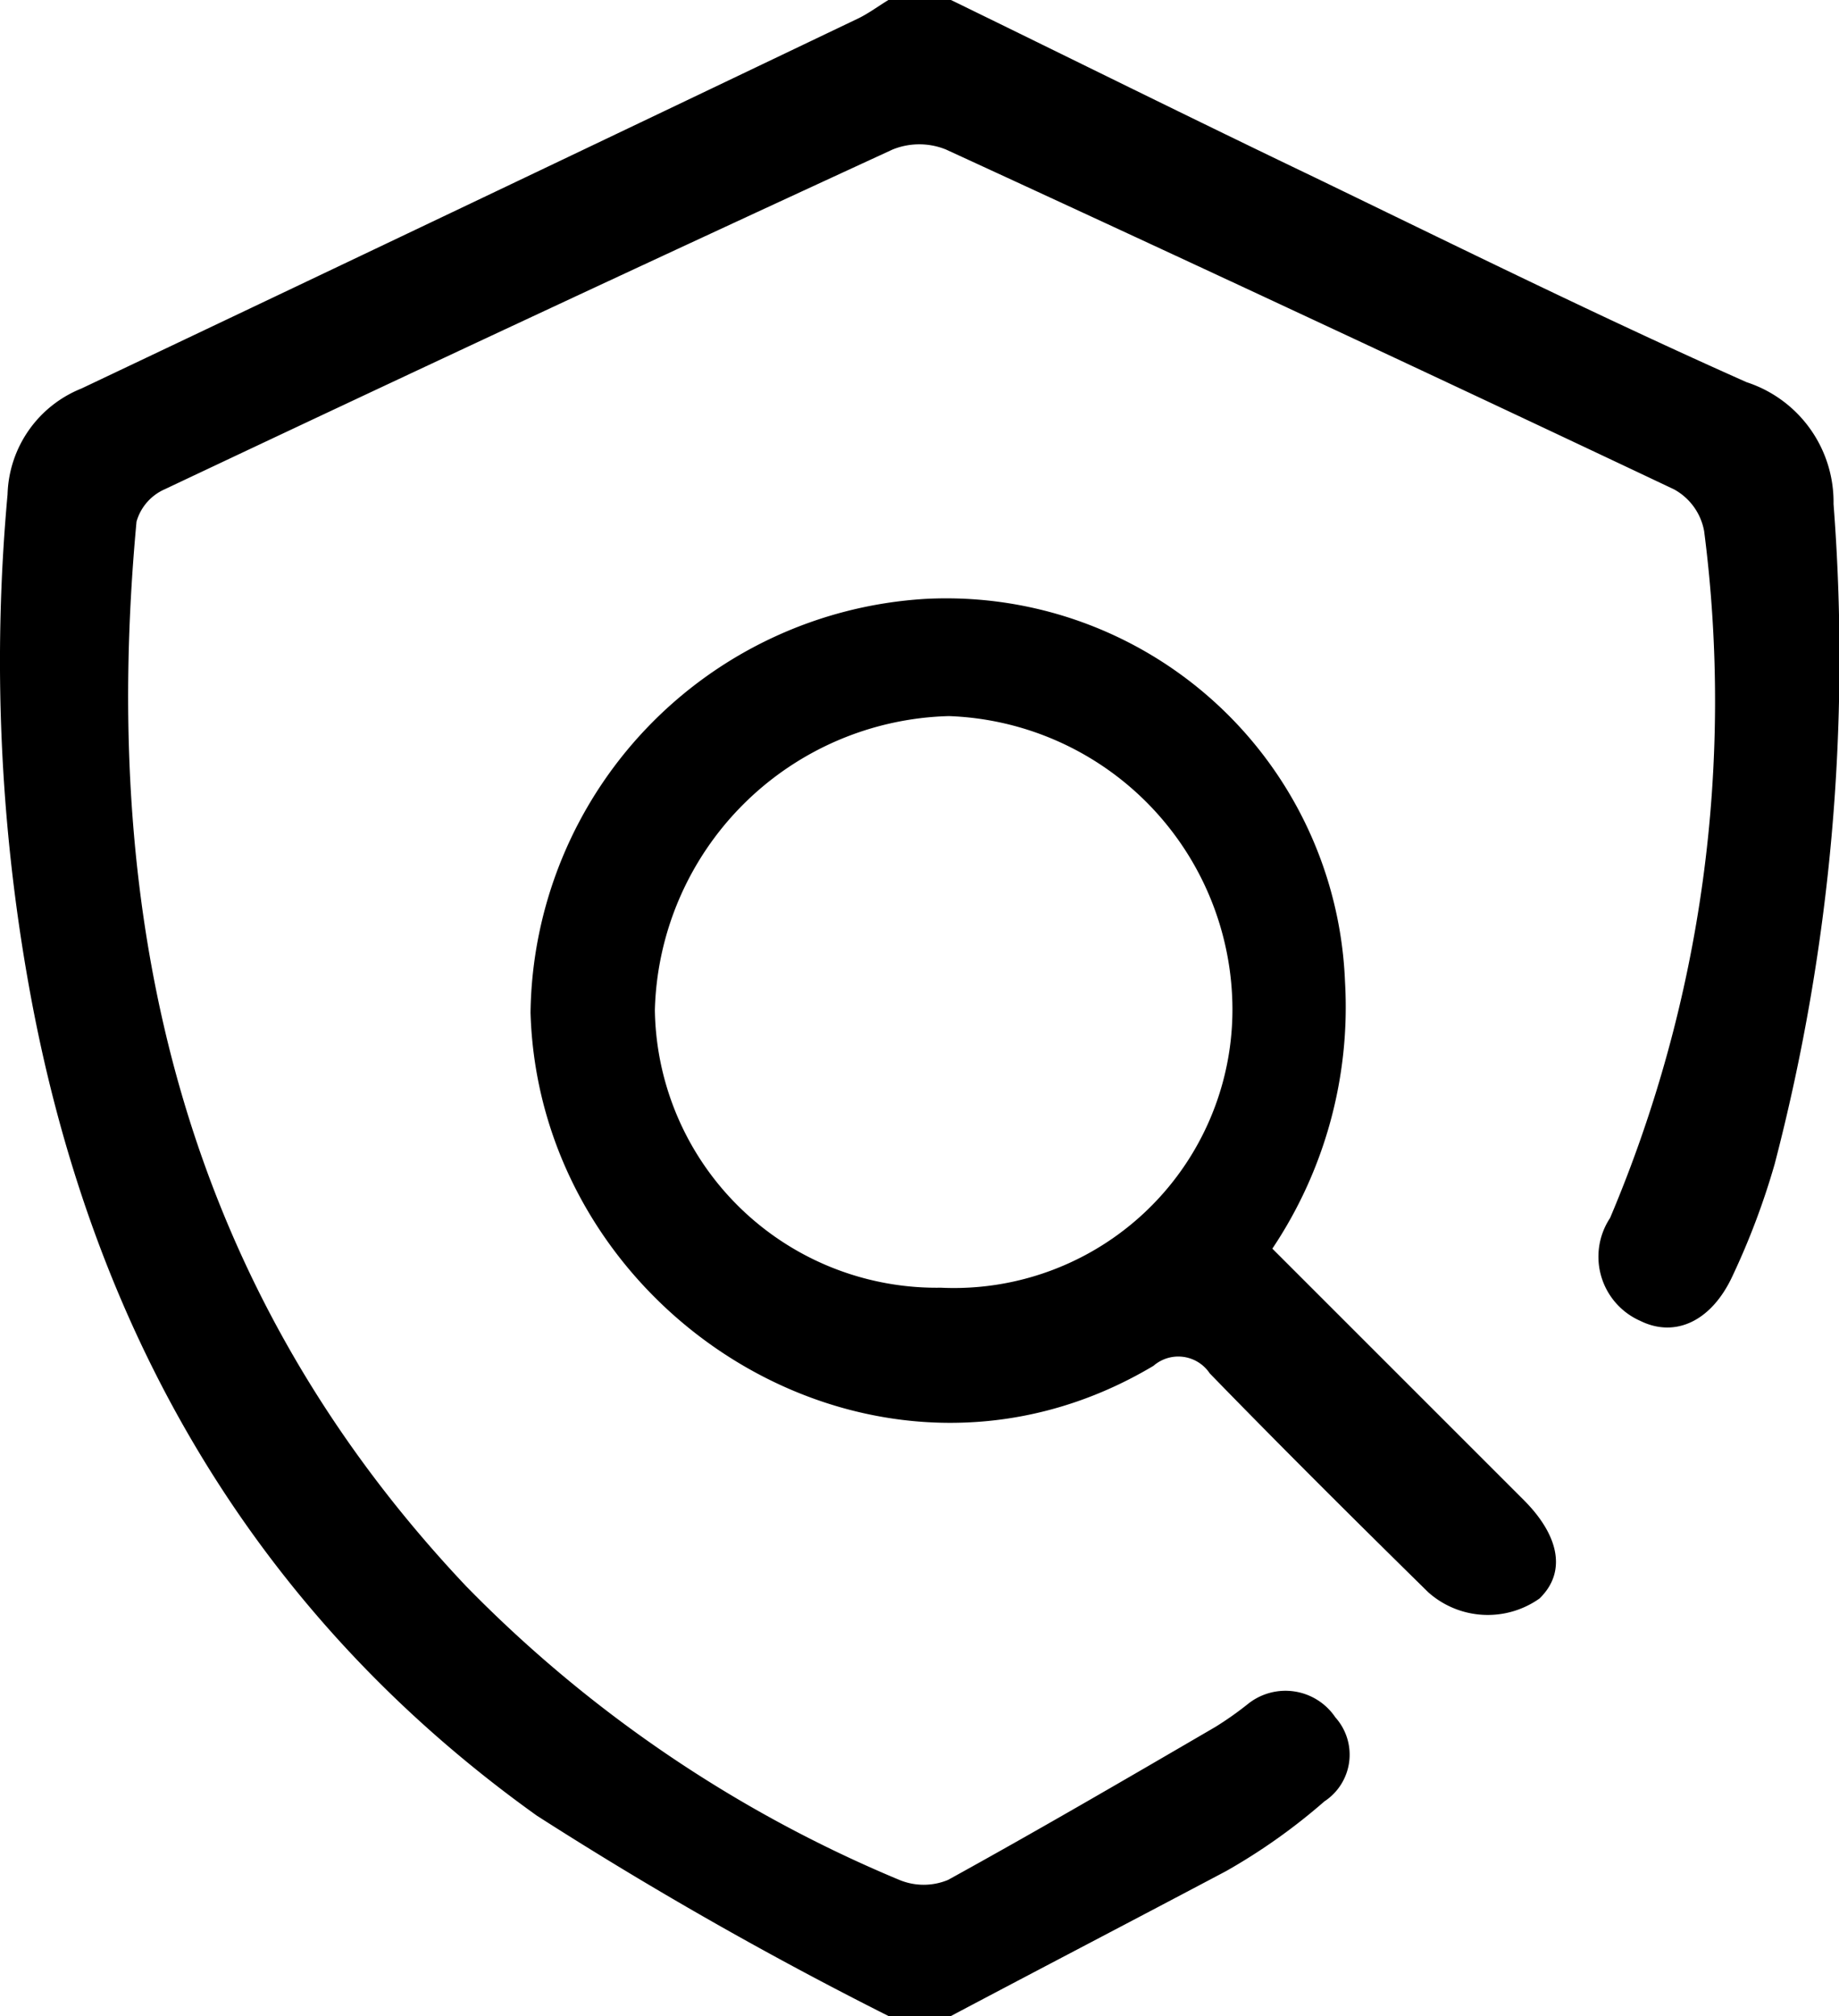
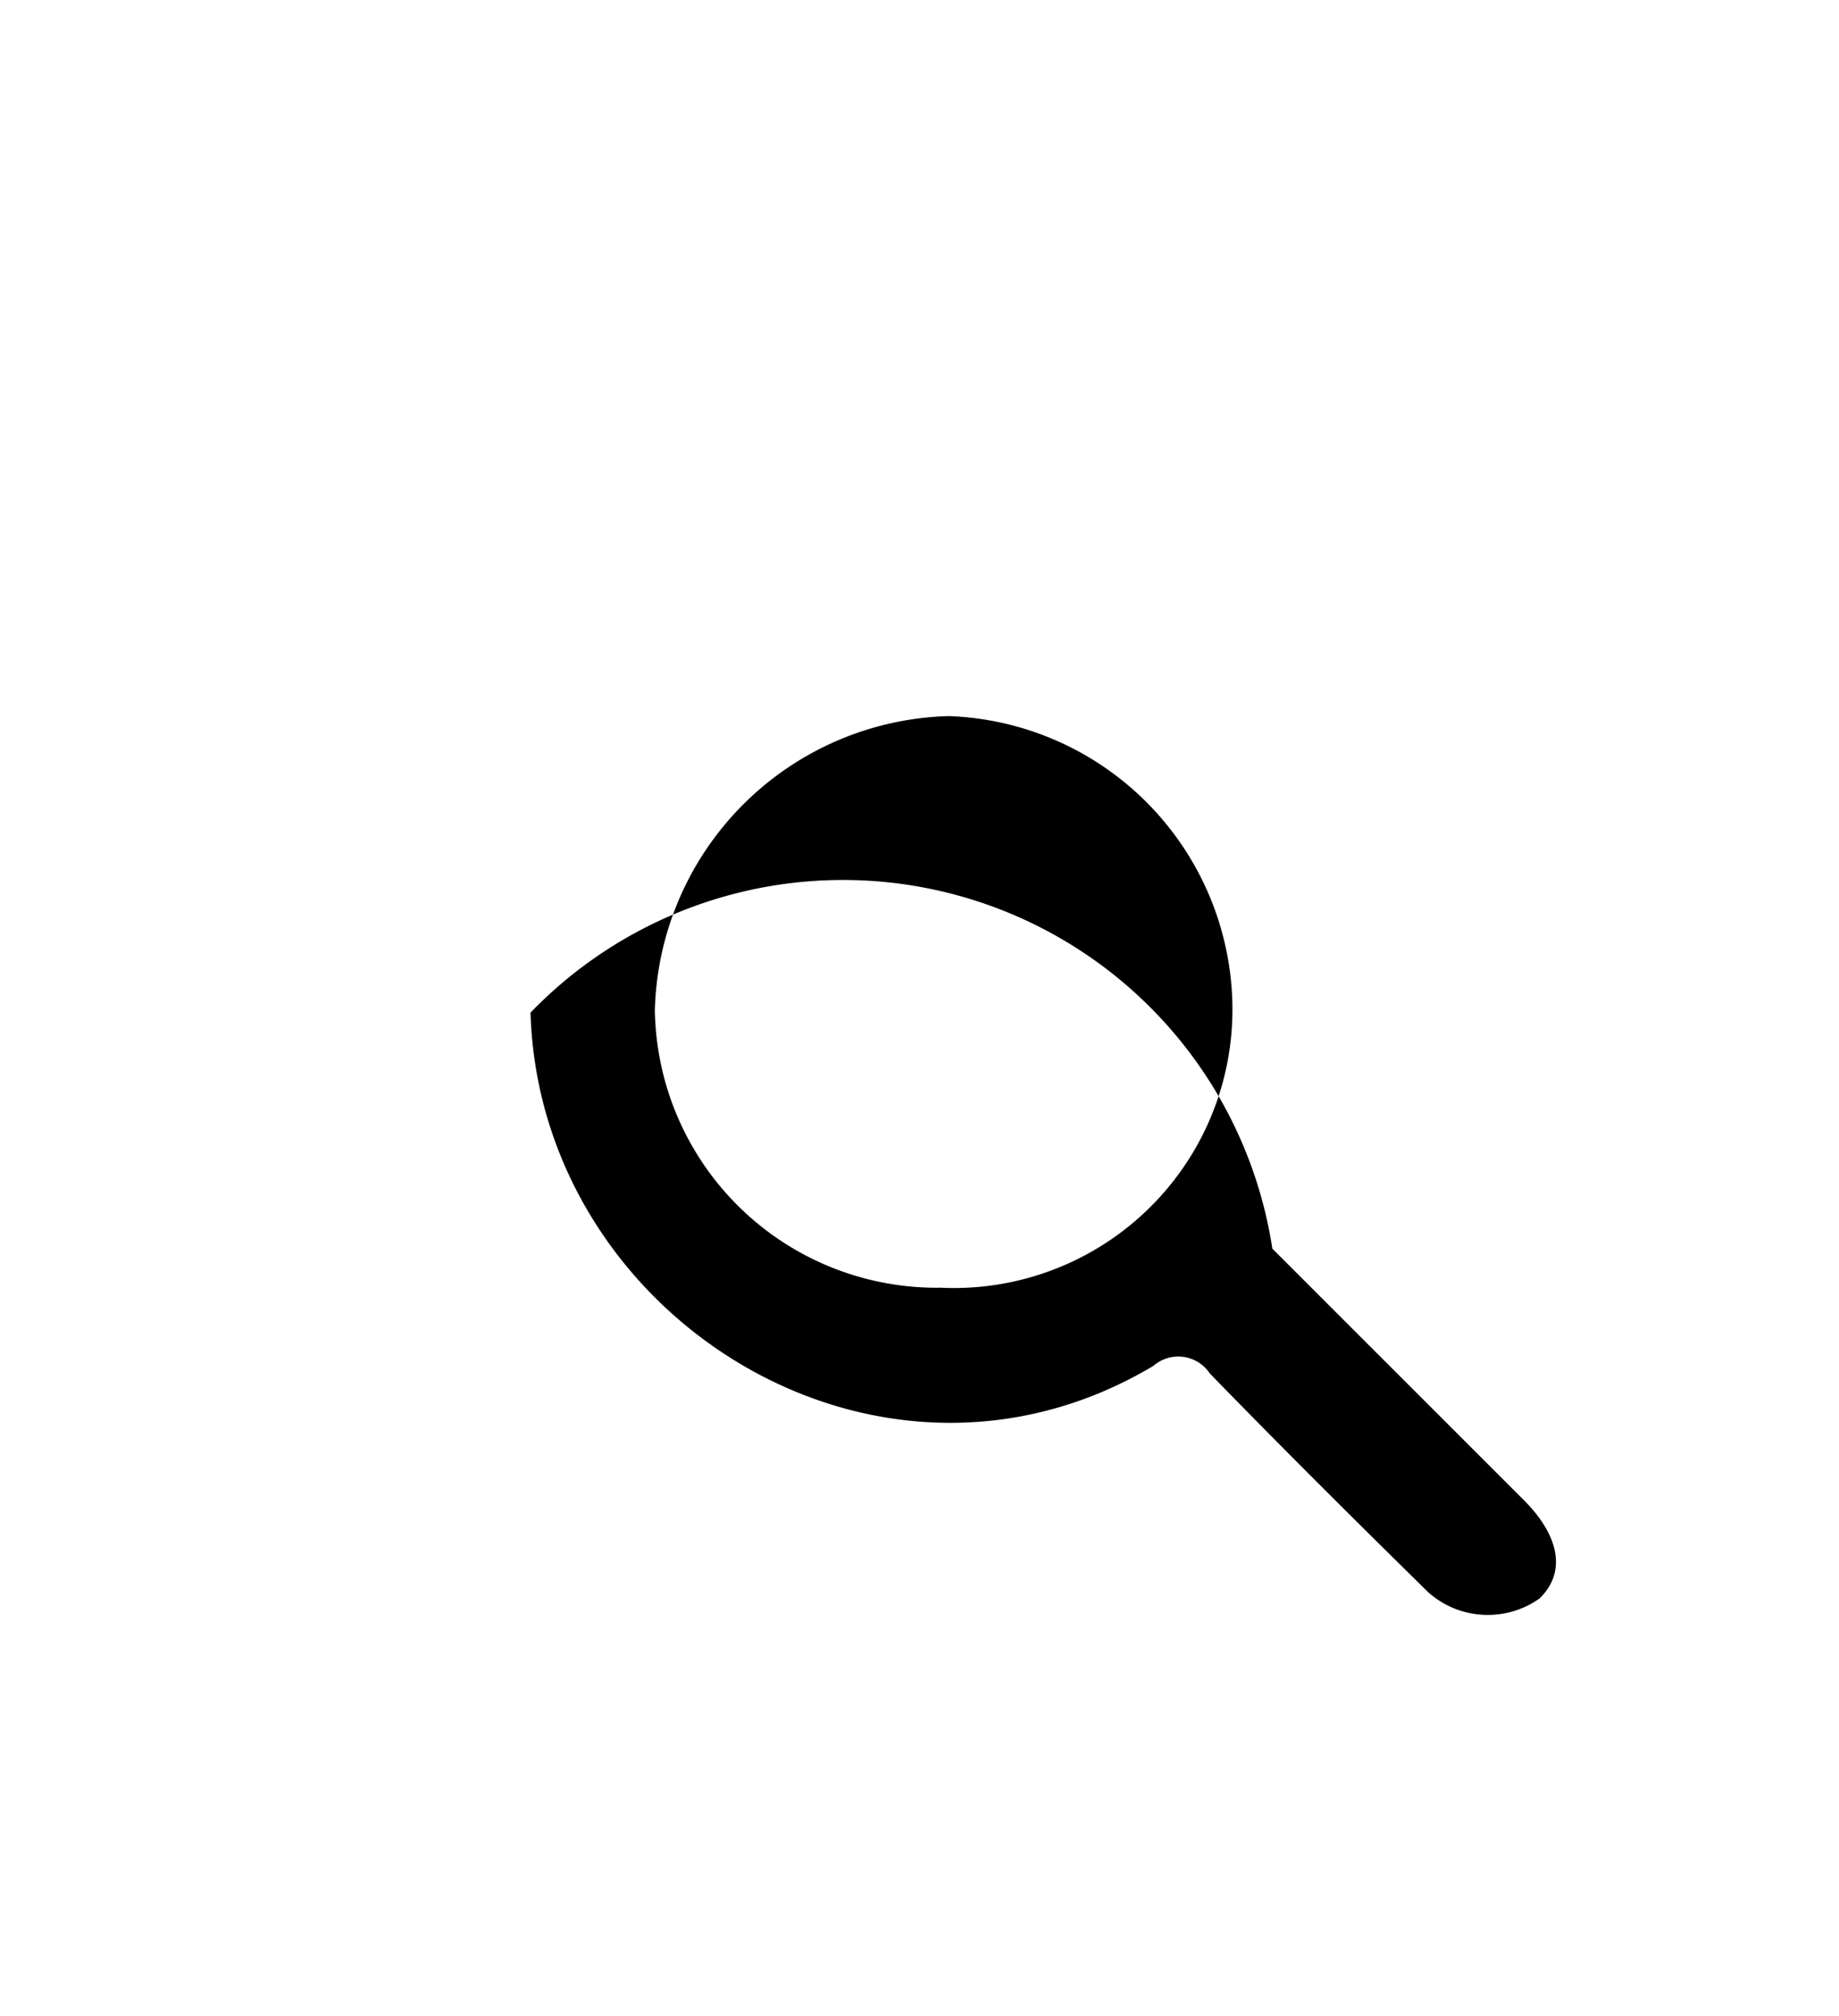
<svg xmlns="http://www.w3.org/2000/svg" viewBox="0 0 43.78 48">
  <title>search</title>
  <g id="Layer_2" data-name="Layer 2">
    <g id="Layer_1-2" data-name="Layer 1">
-       <path d="M21.15,48a92.8,92.8,0,0,1-8.37-4.77C6,38.38,2.13,31.59.68,23.43a43.8,43.8,0,0,1-.5-11.66A2.8,2.8,0,0,1,1.94,9.25Q11.19,4.86,20.45.43c.24-.12.47-.29.7-.43h1.49c2.89,1.41,5.77,2.84,8.67,4.23,3.41,1.65,6.81,3.33,10.27,4.87A3,3,0,0,1,43.65,12a47.78,47.78,0,0,1-1.4,15.71,17.65,17.65,0,0,1-1,2.66c-.5,1.09-1.37,1.49-2.2,1.08A1.67,1.67,0,0,1,38.33,29a31.57,31.57,0,0,0,2.24-16.35,1.42,1.42,0,0,0-.72-1q-8.66-4.1-17.33-8.09a1.69,1.69,0,0,0-1.27,0q-8.68,4-17.33,8.09a1.2,1.2,0,0,0-.67.77C2.36,22,4.36,30.63,11.09,37.76a31.18,31.18,0,0,0,10.32,7,1.51,1.51,0,0,0,1.16,0c2.14-1.18,4.25-2.41,6.36-3.64a7.9,7.9,0,0,0,.78-.55,1.43,1.43,0,0,1,2.08.32,1.33,1.33,0,0,1-.26,2,14.17,14.17,0,0,1-2.34,1.66C27,45.71,24.83,46.84,22.64,48Z" />
-       <path d="M30.29,29.73l6,6c.84.85,1,1.71.36,2.33A2.13,2.13,0,0,1,34,37.91c-1.75-1.72-3.49-3.45-5.2-5.21a.9.9,0,0,0-1.34-.18c-6.55,3.91-14.62-1.16-14.83-8.41a10,10,0,0,1,9.39-9.85,9.5,9.5,0,0,1,10,9.12A10.34,10.34,0,0,1,30.29,29.73Zm-.95-5.68a7,7,0,0,0-6.75-7,7.19,7.19,0,0,0-7,7,6.71,6.71,0,0,0,6.81,6.61A6.63,6.63,0,0,0,29.34,24.05Z" />
+       <path d="M30.29,29.73l6,6c.84.85,1,1.71.36,2.33A2.13,2.13,0,0,1,34,37.91c-1.75-1.72-3.49-3.45-5.2-5.21a.9.9,0,0,0-1.34-.18c-6.55,3.91-14.62-1.16-14.83-8.41A10.34,10.34,0,0,1,30.29,29.73Zm-.95-5.68a7,7,0,0,0-6.75-7,7.19,7.19,0,0,0-7,7,6.71,6.71,0,0,0,6.81,6.61A6.63,6.63,0,0,0,29.34,24.05Z" />
    </g>
  </g>
</svg>